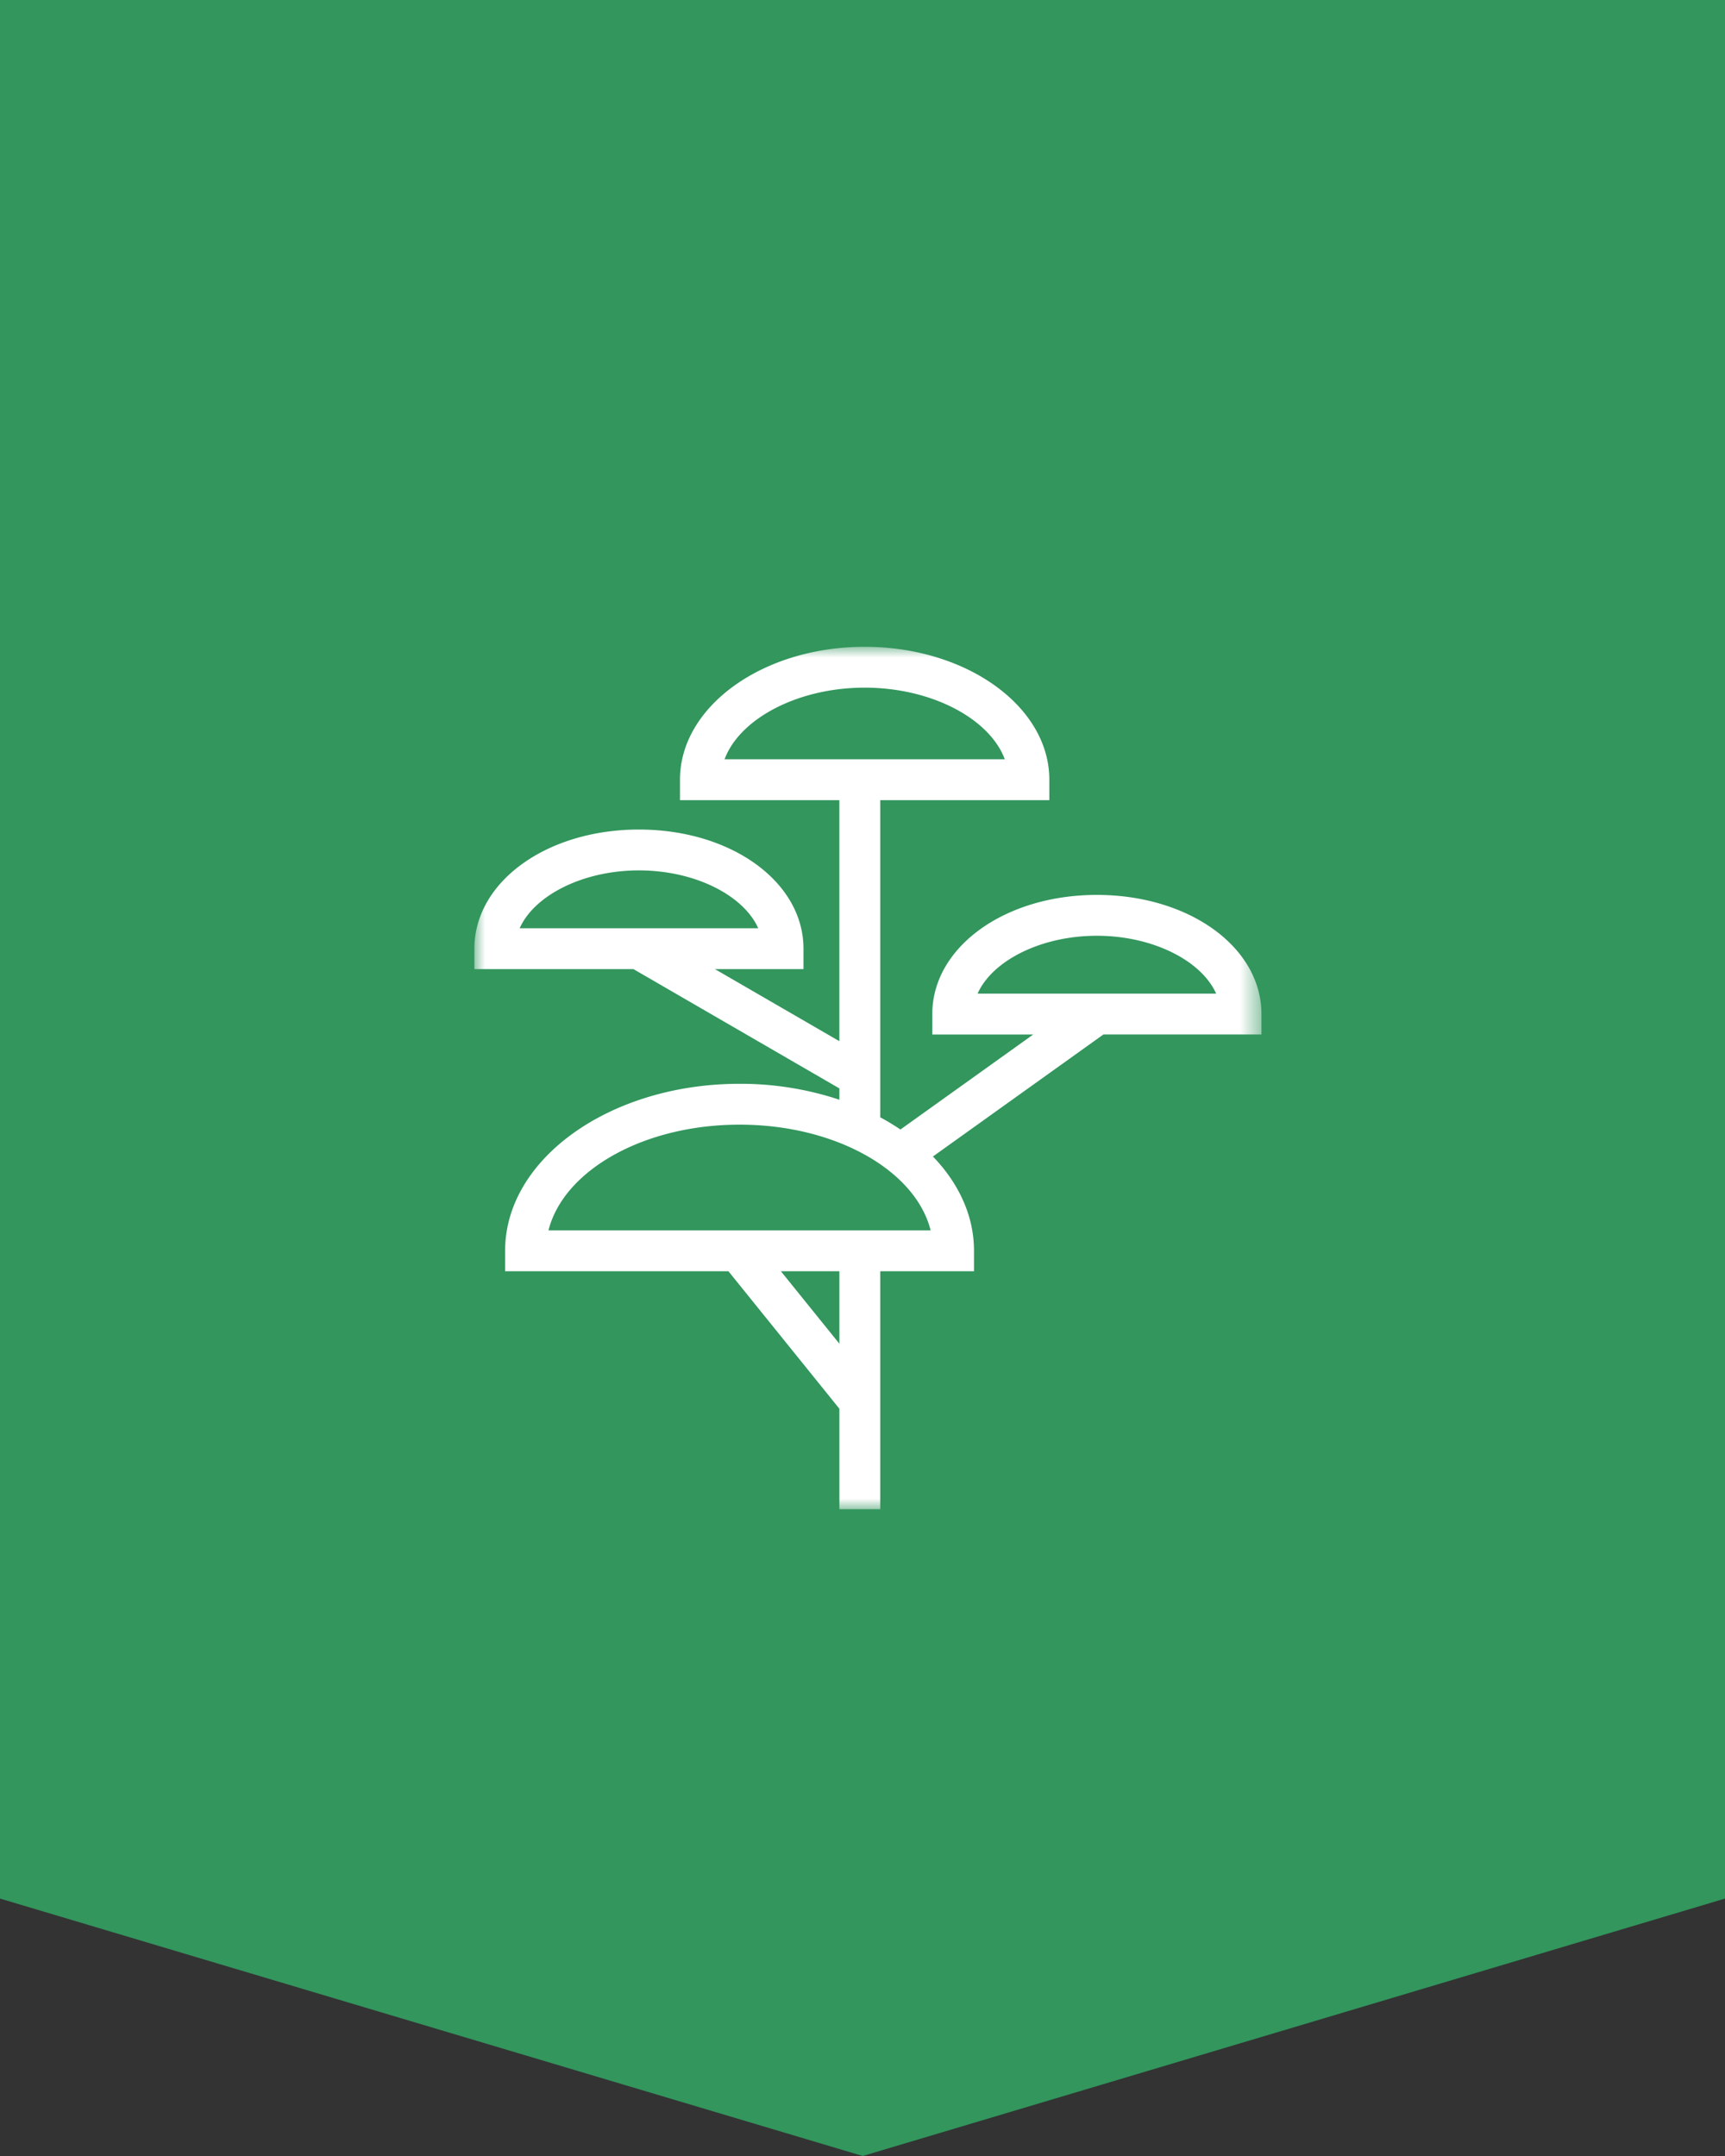
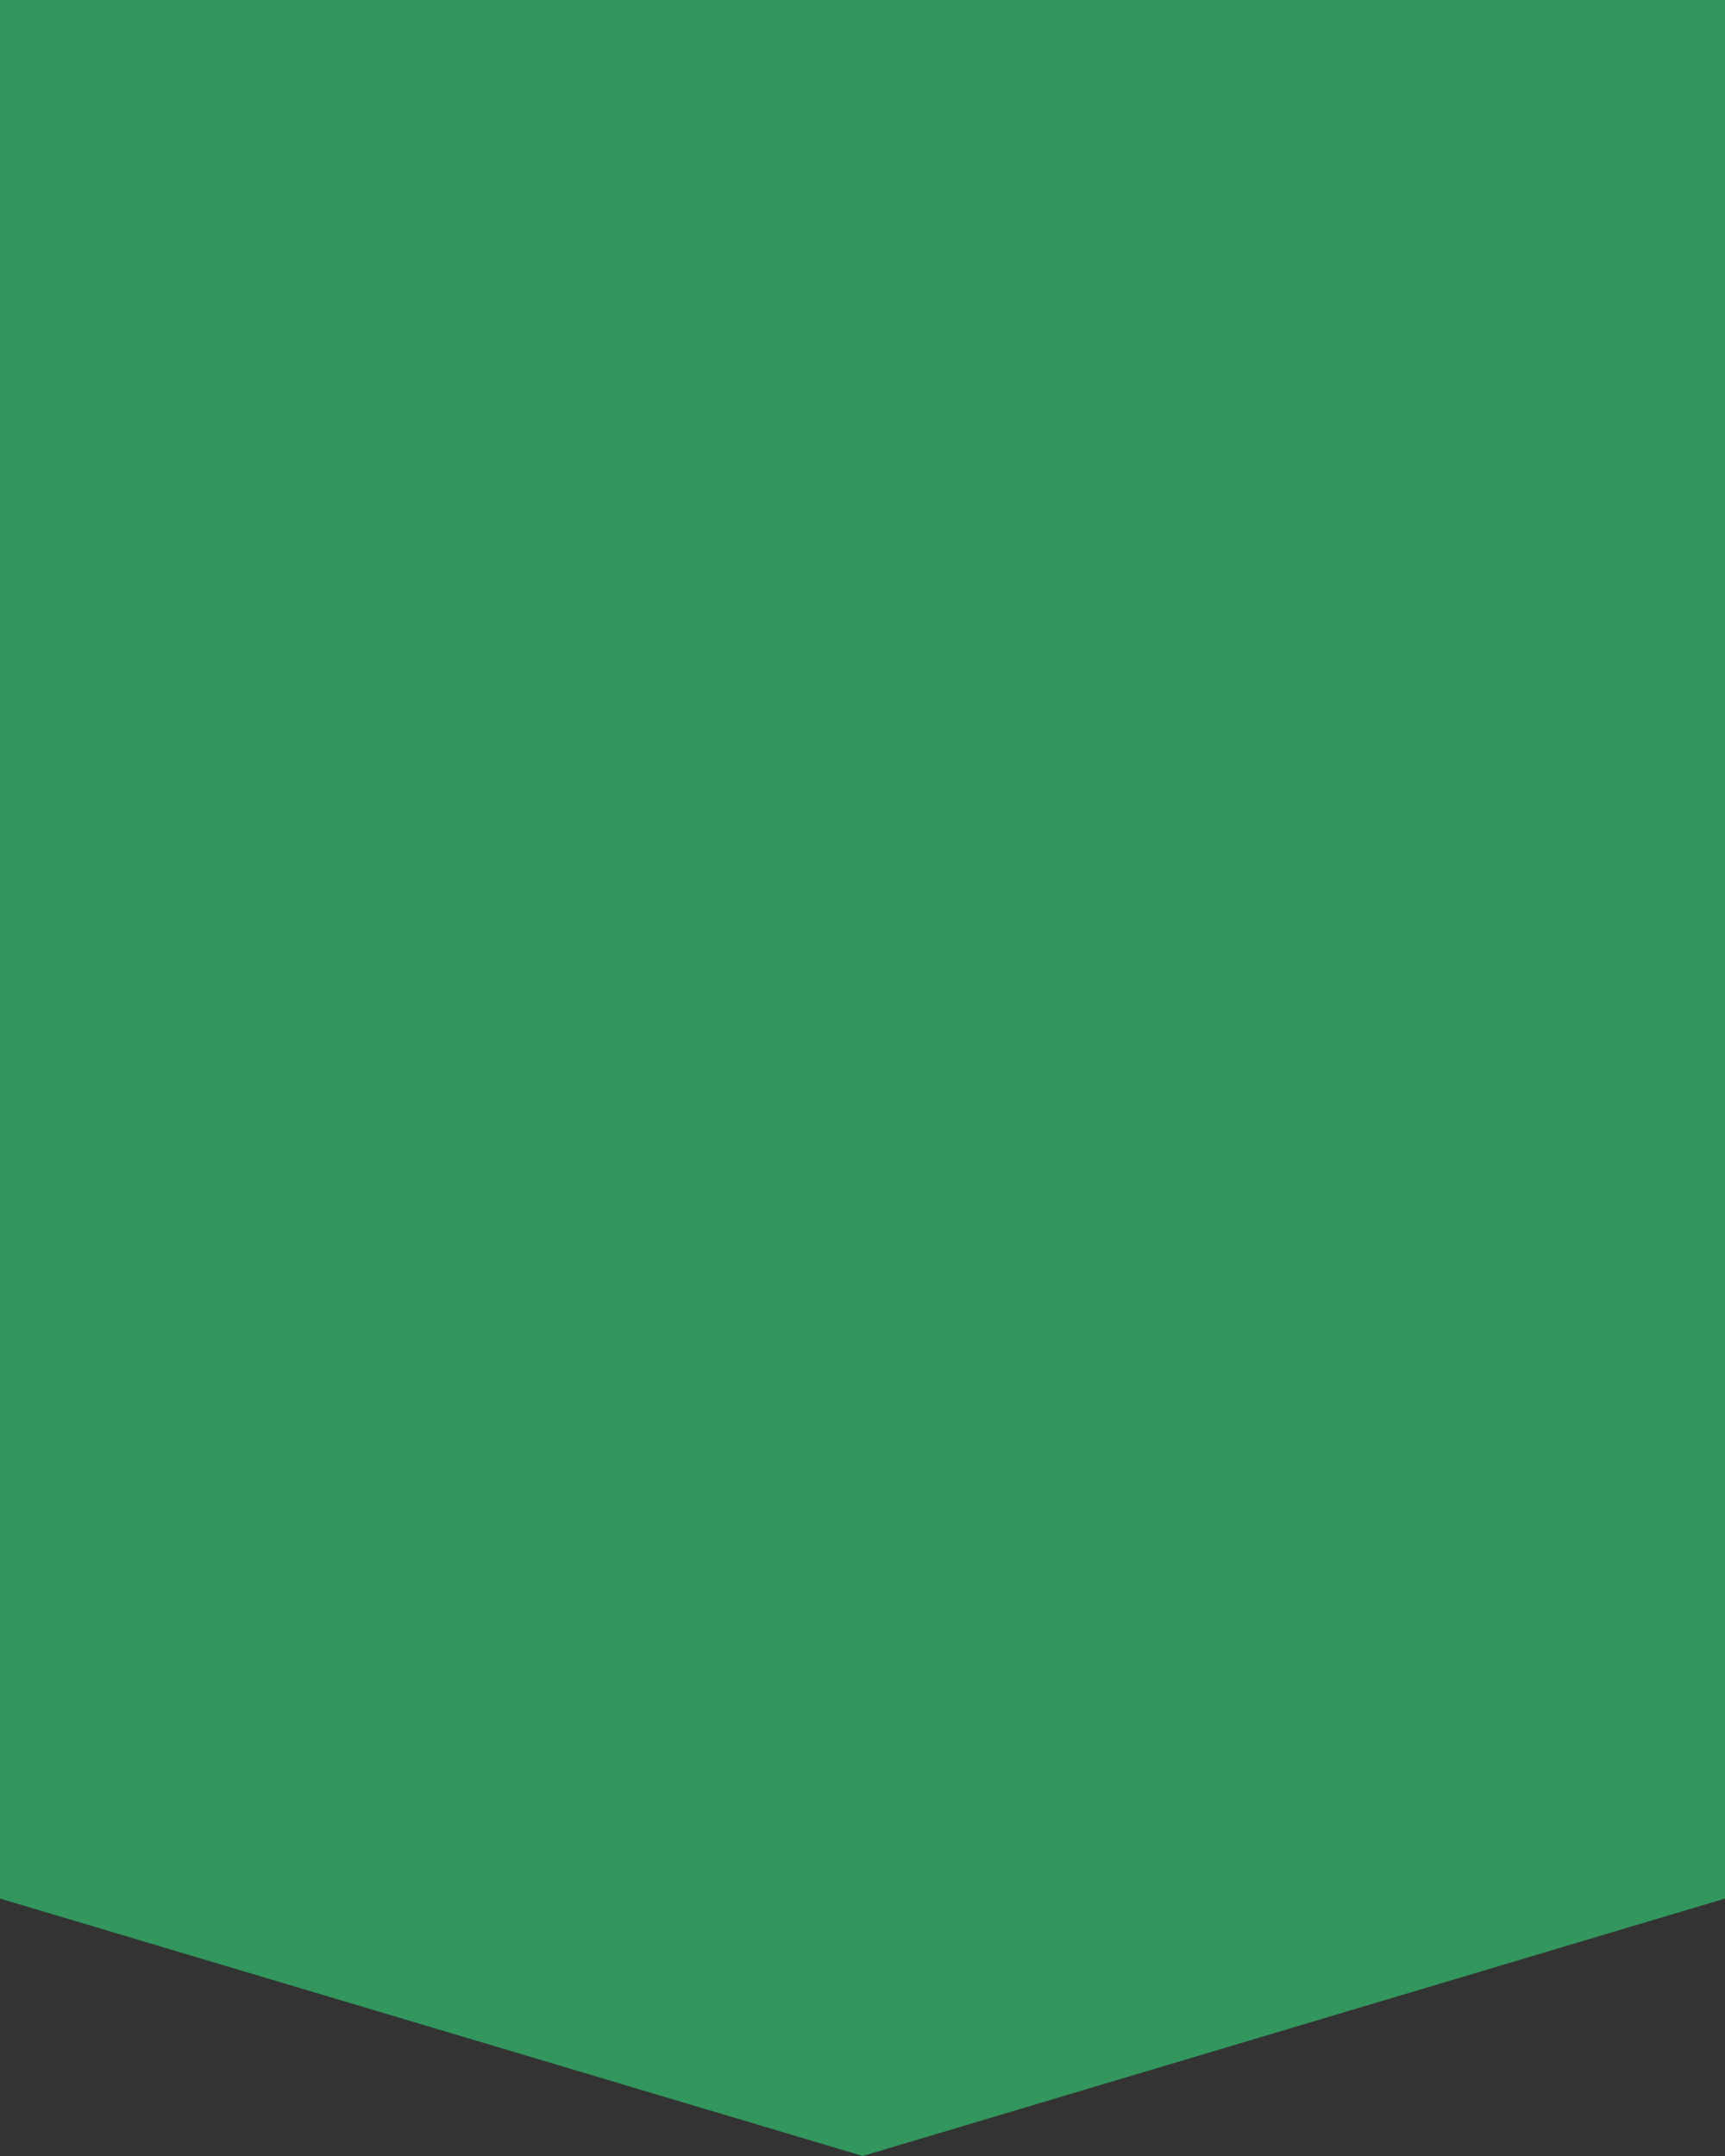
<svg xmlns="http://www.w3.org/2000/svg" xmlns:xlink="http://www.w3.org/1999/xlink" width="80" height="100" viewBox="0 0 80 100">
  <rect x="0" y="0" width="80" height="100" fill="#333333" stroke="none" />
  <defs>
    <path id="paw30du5ua" d="M0 0h80v88.06L40.011 100 0 88.06z" />
    <path id="au6mfyr0gc" d="M0 0h36.502v40H0z" />
  </defs>
  <g fill="none" fill-rule="evenodd">
    <mask id="hrvhpvzk8b" fill="#fff">
      <use xlink:href="#paw30du5ua" />
    </mask>
    <use fill="#32965D" xlink:href="#paw30du5ua" />
    <g mask="url(#hrvhpvzk8b)">
      <g transform="translate(22 30)">
        <mask id="3zumwonofd" fill="#fff">
          <use xlink:href="#au6mfyr0gc" />
        </mask>
-         <path d="M23.338 16.087c.677-1.527 2.937-2.684 5.531-2.684 2.595 0 4.854 1.157 5.532 2.684H23.338zM3.437 27.068c.697-2.777 4.405-4.904 8.861-4.904s8.165 2.127 8.862 4.904H3.437zm13.491 5.256-2.712-3.36h2.712v3.36zM11.603 5.218c.694-1.877 3.388-3.323 6.498-3.323 3.109 0 5.803 1.446 6.497 3.323H11.603zm-9.502 7.837c.677-1.527 2.936-2.684 5.531-2.684 2.595 0 4.854 1.157 5.532 2.684H2.1zm26.768-1.547c-4.28 0-7.632 2.428-7.632 5.526v.948h4.68l-6.157 4.407c-.298-.2-.61-.39-.937-.566V7.113h7.842v-.948C26.665 2.765 22.823 0 18.1 0c-4.723 0-8.565 2.766-8.565 6.165v.948h7.392v11.18l-5.77-3.343h4.106v-.948c0-3.099-3.352-5.526-7.632-5.526C3.352 8.476 0 10.903 0 14.002v.948h7.378l9.55 5.533v.525a14.536 14.536 0 0 0-4.63-.739c-5.995 0-10.873 3.475-10.873 7.746v.948h10.357l5.146 6.377V40h1.895V28.963h4.348v-.948c0-1.622-.705-3.128-1.905-4.374l7.907-5.66h7.329v-.947c0-3.098-3.353-5.526-7.633-5.526z" fill="#FFF" fill-rule="nonzero" mask="url(#3zumwonofd)" />
      </g>
    </g>
  </g>
</svg>